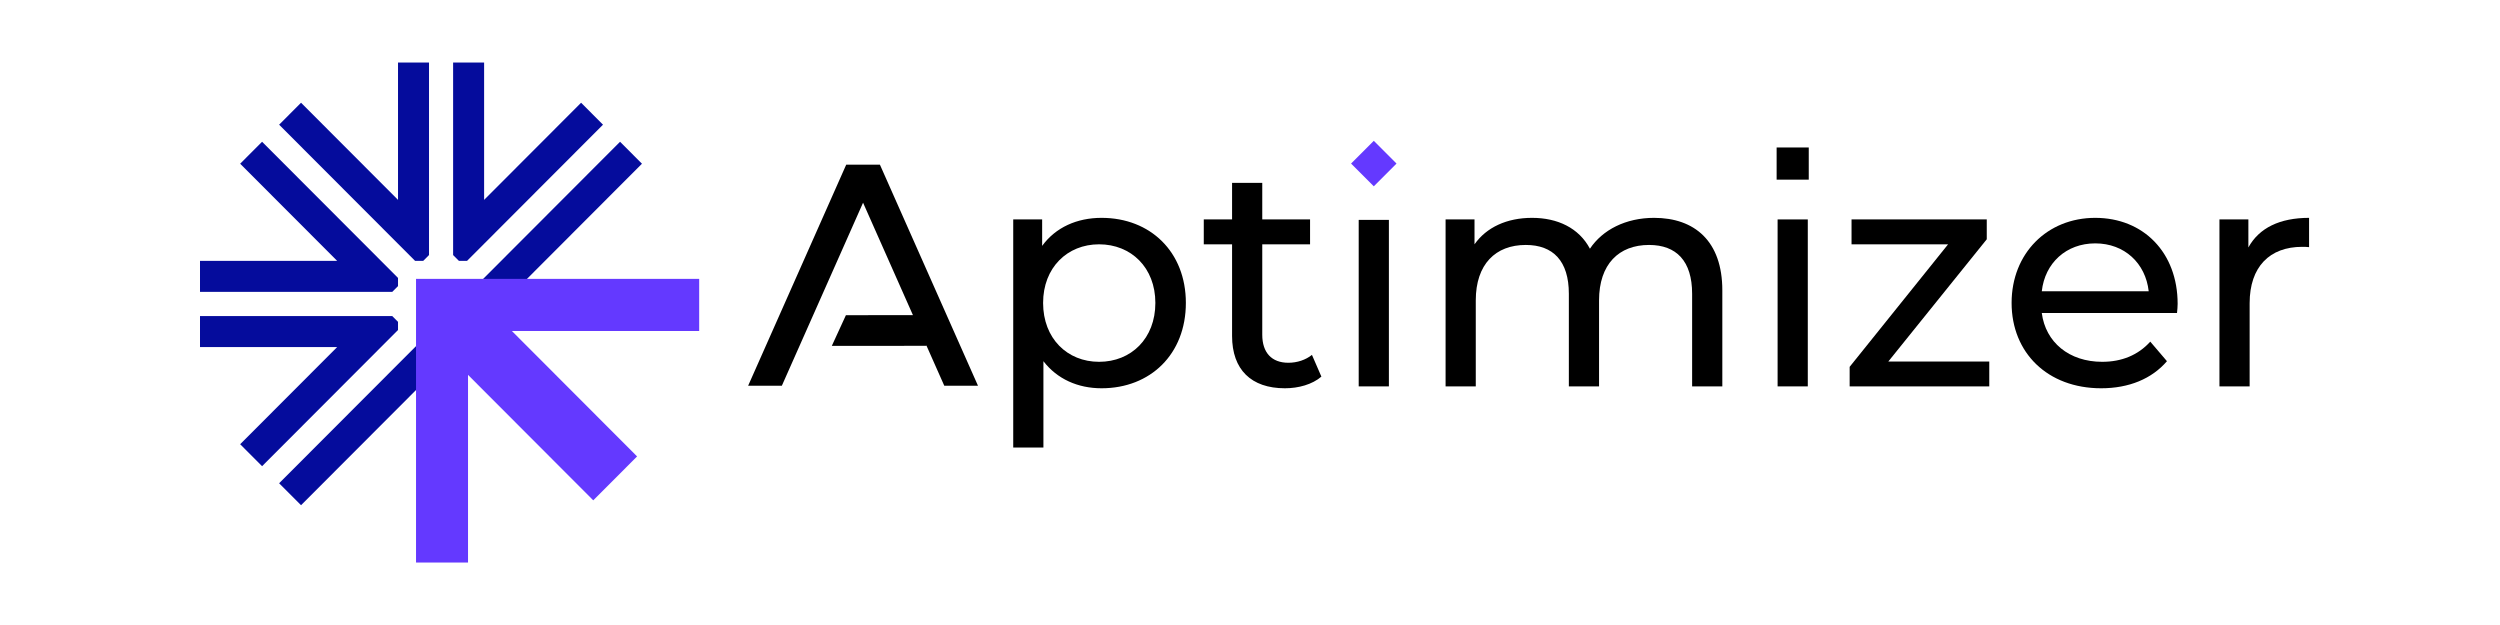
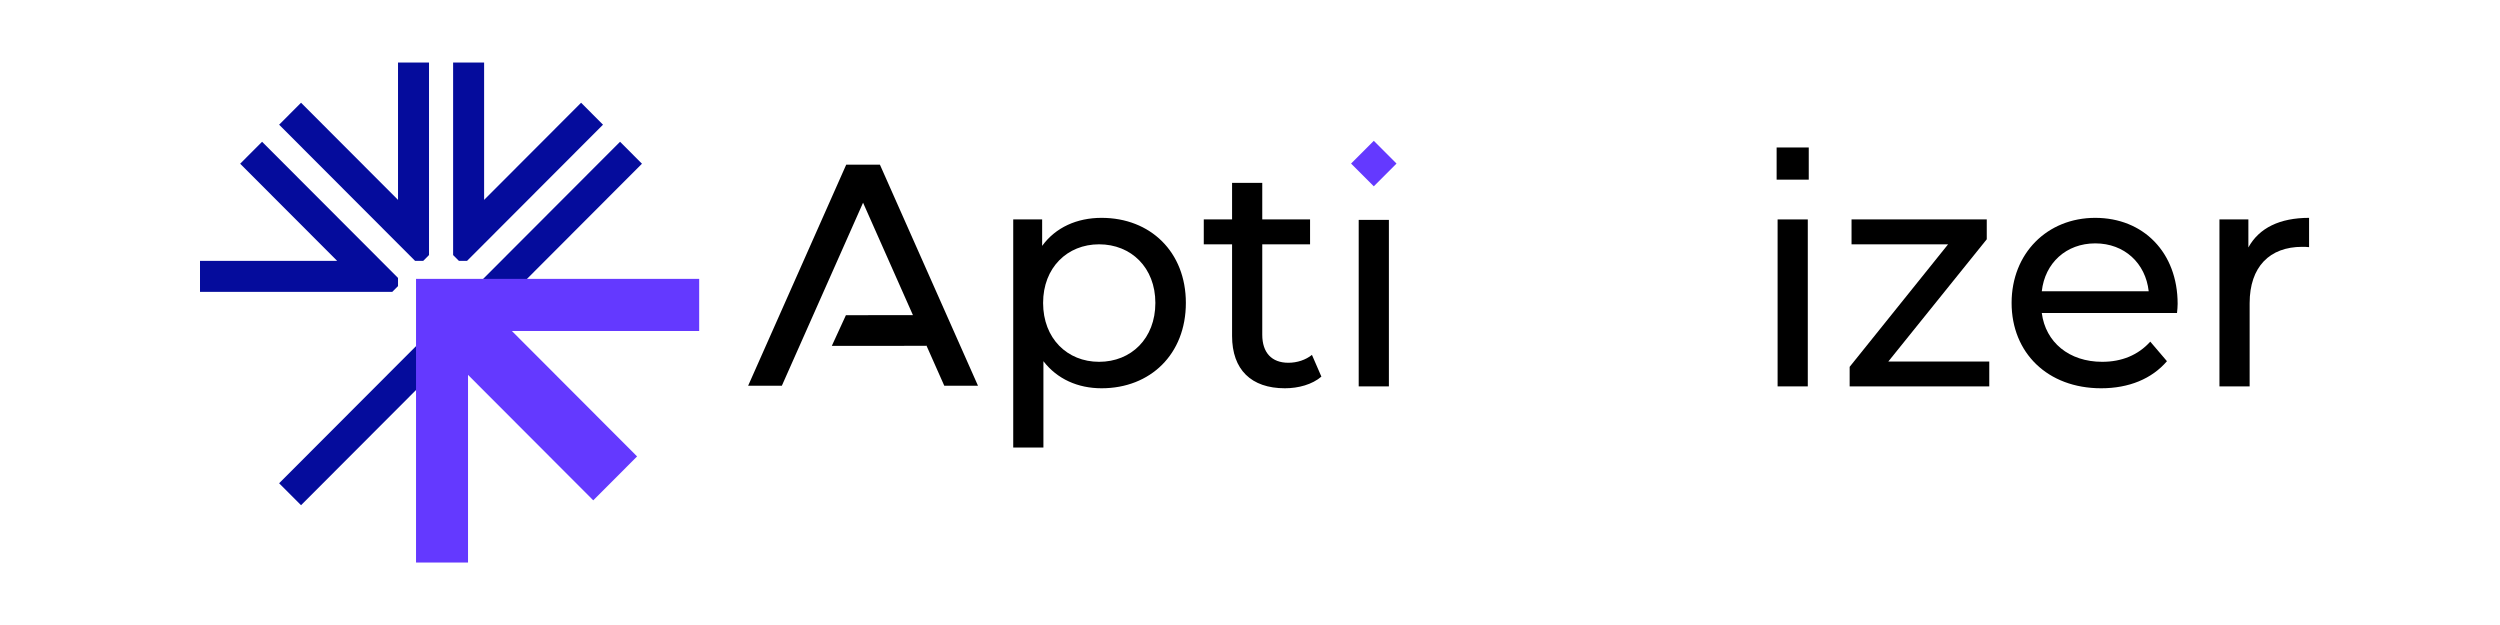
<svg xmlns="http://www.w3.org/2000/svg" viewBox="0 0 200 50" fill="none">
  <path d="M92.429 24.233C92.429 21.41 90.492 19.545 87.926 19.545C85.384 19.545 83.448 21.41 83.448 24.233C83.448 27.08 85.384 28.945 87.926 28.945C90.492 28.945 92.429 27.08 92.429 24.233ZM94.869 24.233C94.869 28.34 92.026 31.062 88.127 31.062C86.24 31.062 84.579 30.331 83.473 28.895V35.8H81.058V17.554H83.372V19.671C84.454 18.184 86.164 17.428 88.127 17.428C92.026 17.428 94.869 20.15 94.869 24.233Z" fill="black" />
  <path d="M105.711 30.129C104.981 30.759 103.874 31.062 102.793 31.062C100.101 31.062 98.566 29.575 98.566 26.878V19.545H96.302V17.554H98.566V14.631H100.981V17.554H104.805V19.545H100.981V26.778C100.981 28.214 101.736 29.021 103.069 29.021C103.774 29.021 104.453 28.794 104.956 28.391L105.711 30.129Z" fill="black" />
  <path d="M108.696 17.591H111.111V30.911H108.696V17.591Z" fill="black" />
-   <path d="M137.786 23.224V30.911H135.37V23.502C135.37 20.881 134.113 19.596 131.924 19.596C129.509 19.596 127.924 21.133 127.924 24.031V30.911H125.508V23.502C125.508 20.881 124.251 19.596 122.062 19.596C119.647 19.596 118.062 21.133 118.062 24.031V30.911H115.647V17.554H117.961V19.545C118.917 18.184 120.552 17.428 122.565 17.428C124.603 17.428 126.313 18.235 127.194 19.898C128.2 18.386 130.062 17.428 132.326 17.428C135.572 17.428 137.786 19.293 137.786 23.224Z" fill="black" />
  <path d="M142.208 17.554H144.623V30.911H142.208V17.554Z" fill="black" />
  <path d="M159.142 28.92V30.911H147.972V29.348L155.847 19.545H148.123V17.554H158.941V19.142L151.066 28.92H159.142Z" fill="black" />
  <path d="M163.343 23.3H171.896C171.645 21.057 169.959 19.47 167.619 19.47C165.305 19.47 163.594 21.032 163.343 23.3ZM174.161 25.039H163.343C163.644 27.383 165.531 28.945 168.173 28.945C169.733 28.945 171.041 28.416 172.022 27.332L173.356 28.895C172.148 30.306 170.311 31.062 168.097 31.062C163.796 31.062 160.928 28.214 160.928 24.233C160.928 20.276 163.77 17.428 167.619 17.428C171.469 17.428 174.211 20.2 174.211 24.308C174.211 24.51 174.186 24.812 174.161 25.039Z" fill="black" />
  <path d="M184.726 17.428V19.772C184.525 19.747 184.349 19.747 184.172 19.747C181.581 19.747 179.971 21.334 179.971 24.258V30.911H177.556V17.554H179.87V19.797C180.726 18.235 182.386 17.428 184.726 17.428Z" fill="black" />
  <path d="M109.904 14.906L108.086 13.085L109.904 11.264L111.721 13.085L109.904 14.906Z" fill="#6439FF" />
-   <path d="M144.7 14.372H142.13V11.798H144.7V14.372Z" fill="black" />
+   <path d="M144.7 14.372H142.13V11.798H144.7Z" fill="black" />
  <path d="M78.24 30.861L70.394 13.176H67.696L59.85 30.861H62.547L69.045 16.216L73.036 25.212L67.673 25.214L66.546 27.669L74.095 27.666L74.11 27.632L75.543 30.861H78.24Z" fill="black" />
  <path d="M48.24 9.975L46.487 8.219L38.729 15.99V5H36.249V18.474V20.405L36.712 20.868H37.365L38.729 19.502L48.24 9.975Z" fill="#050C9C" />
  <path d="M49.604 11.341L38.402 22.562L40.156 24.318L51.357 13.097L49.604 11.341Z" fill="#050C9C" />
  <path d="M33.205 20.868H33.859L34.321 20.405V18.474L34.321 5H31.841V15.99L24.084 8.219L22.33 9.975L31.841 19.502L33.205 20.868Z" fill="#050C9C" />
  <path d="M16 23.352H29.451H31.379L31.841 22.889V22.234L30.478 20.868L20.967 11.341L19.213 13.097L26.971 20.868H16V23.352Z" fill="#050C9C" />
  <path d="M22.33 38.661L24.084 40.417L35.285 29.196L33.532 27.44L22.33 38.661Z" fill="#050C9C" />
-   <path d="M31.841 26.401V25.747L31.379 25.284H29.451H16V27.767H26.971L19.213 35.538L20.967 37.295L30.478 27.767L31.841 26.401Z" fill="#050C9C" />
  <path d="M55.935 22.311V26.478L40.948 26.478L50.967 36.514L47.461 40.027L37.442 29.99V45.003H33.282V22.311H55.935Z" fill="#6439FF" />
</svg>